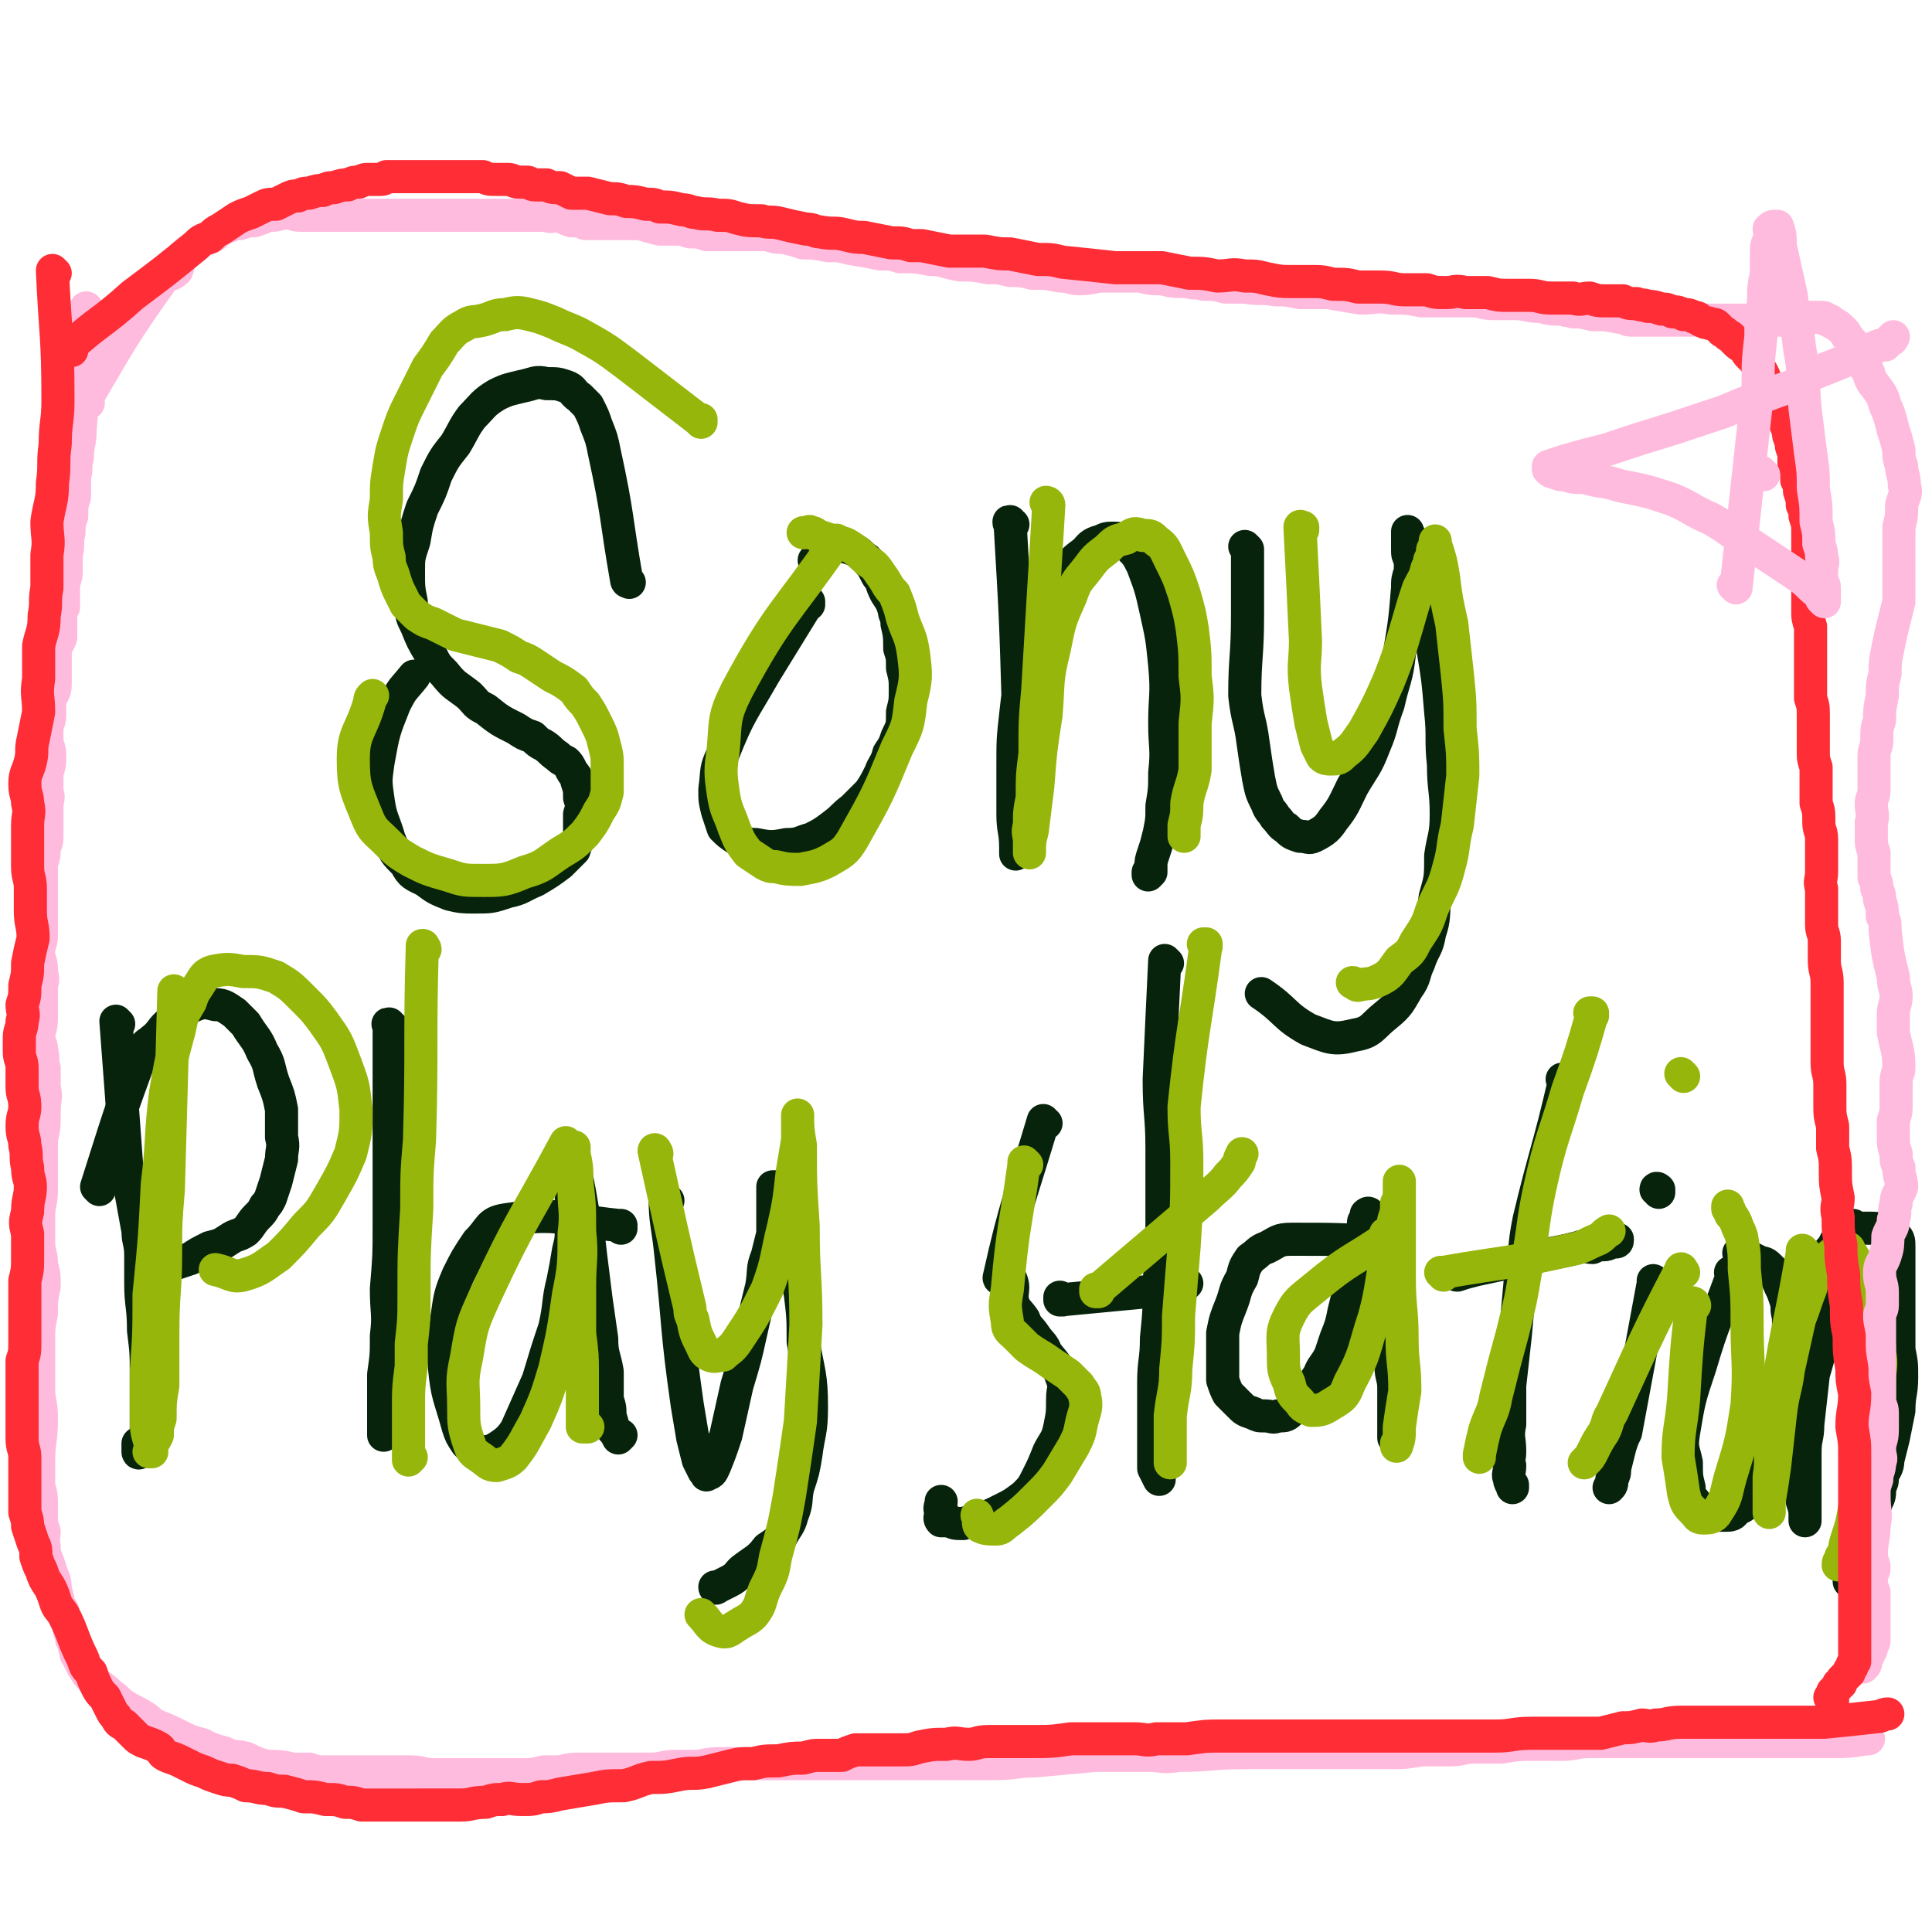
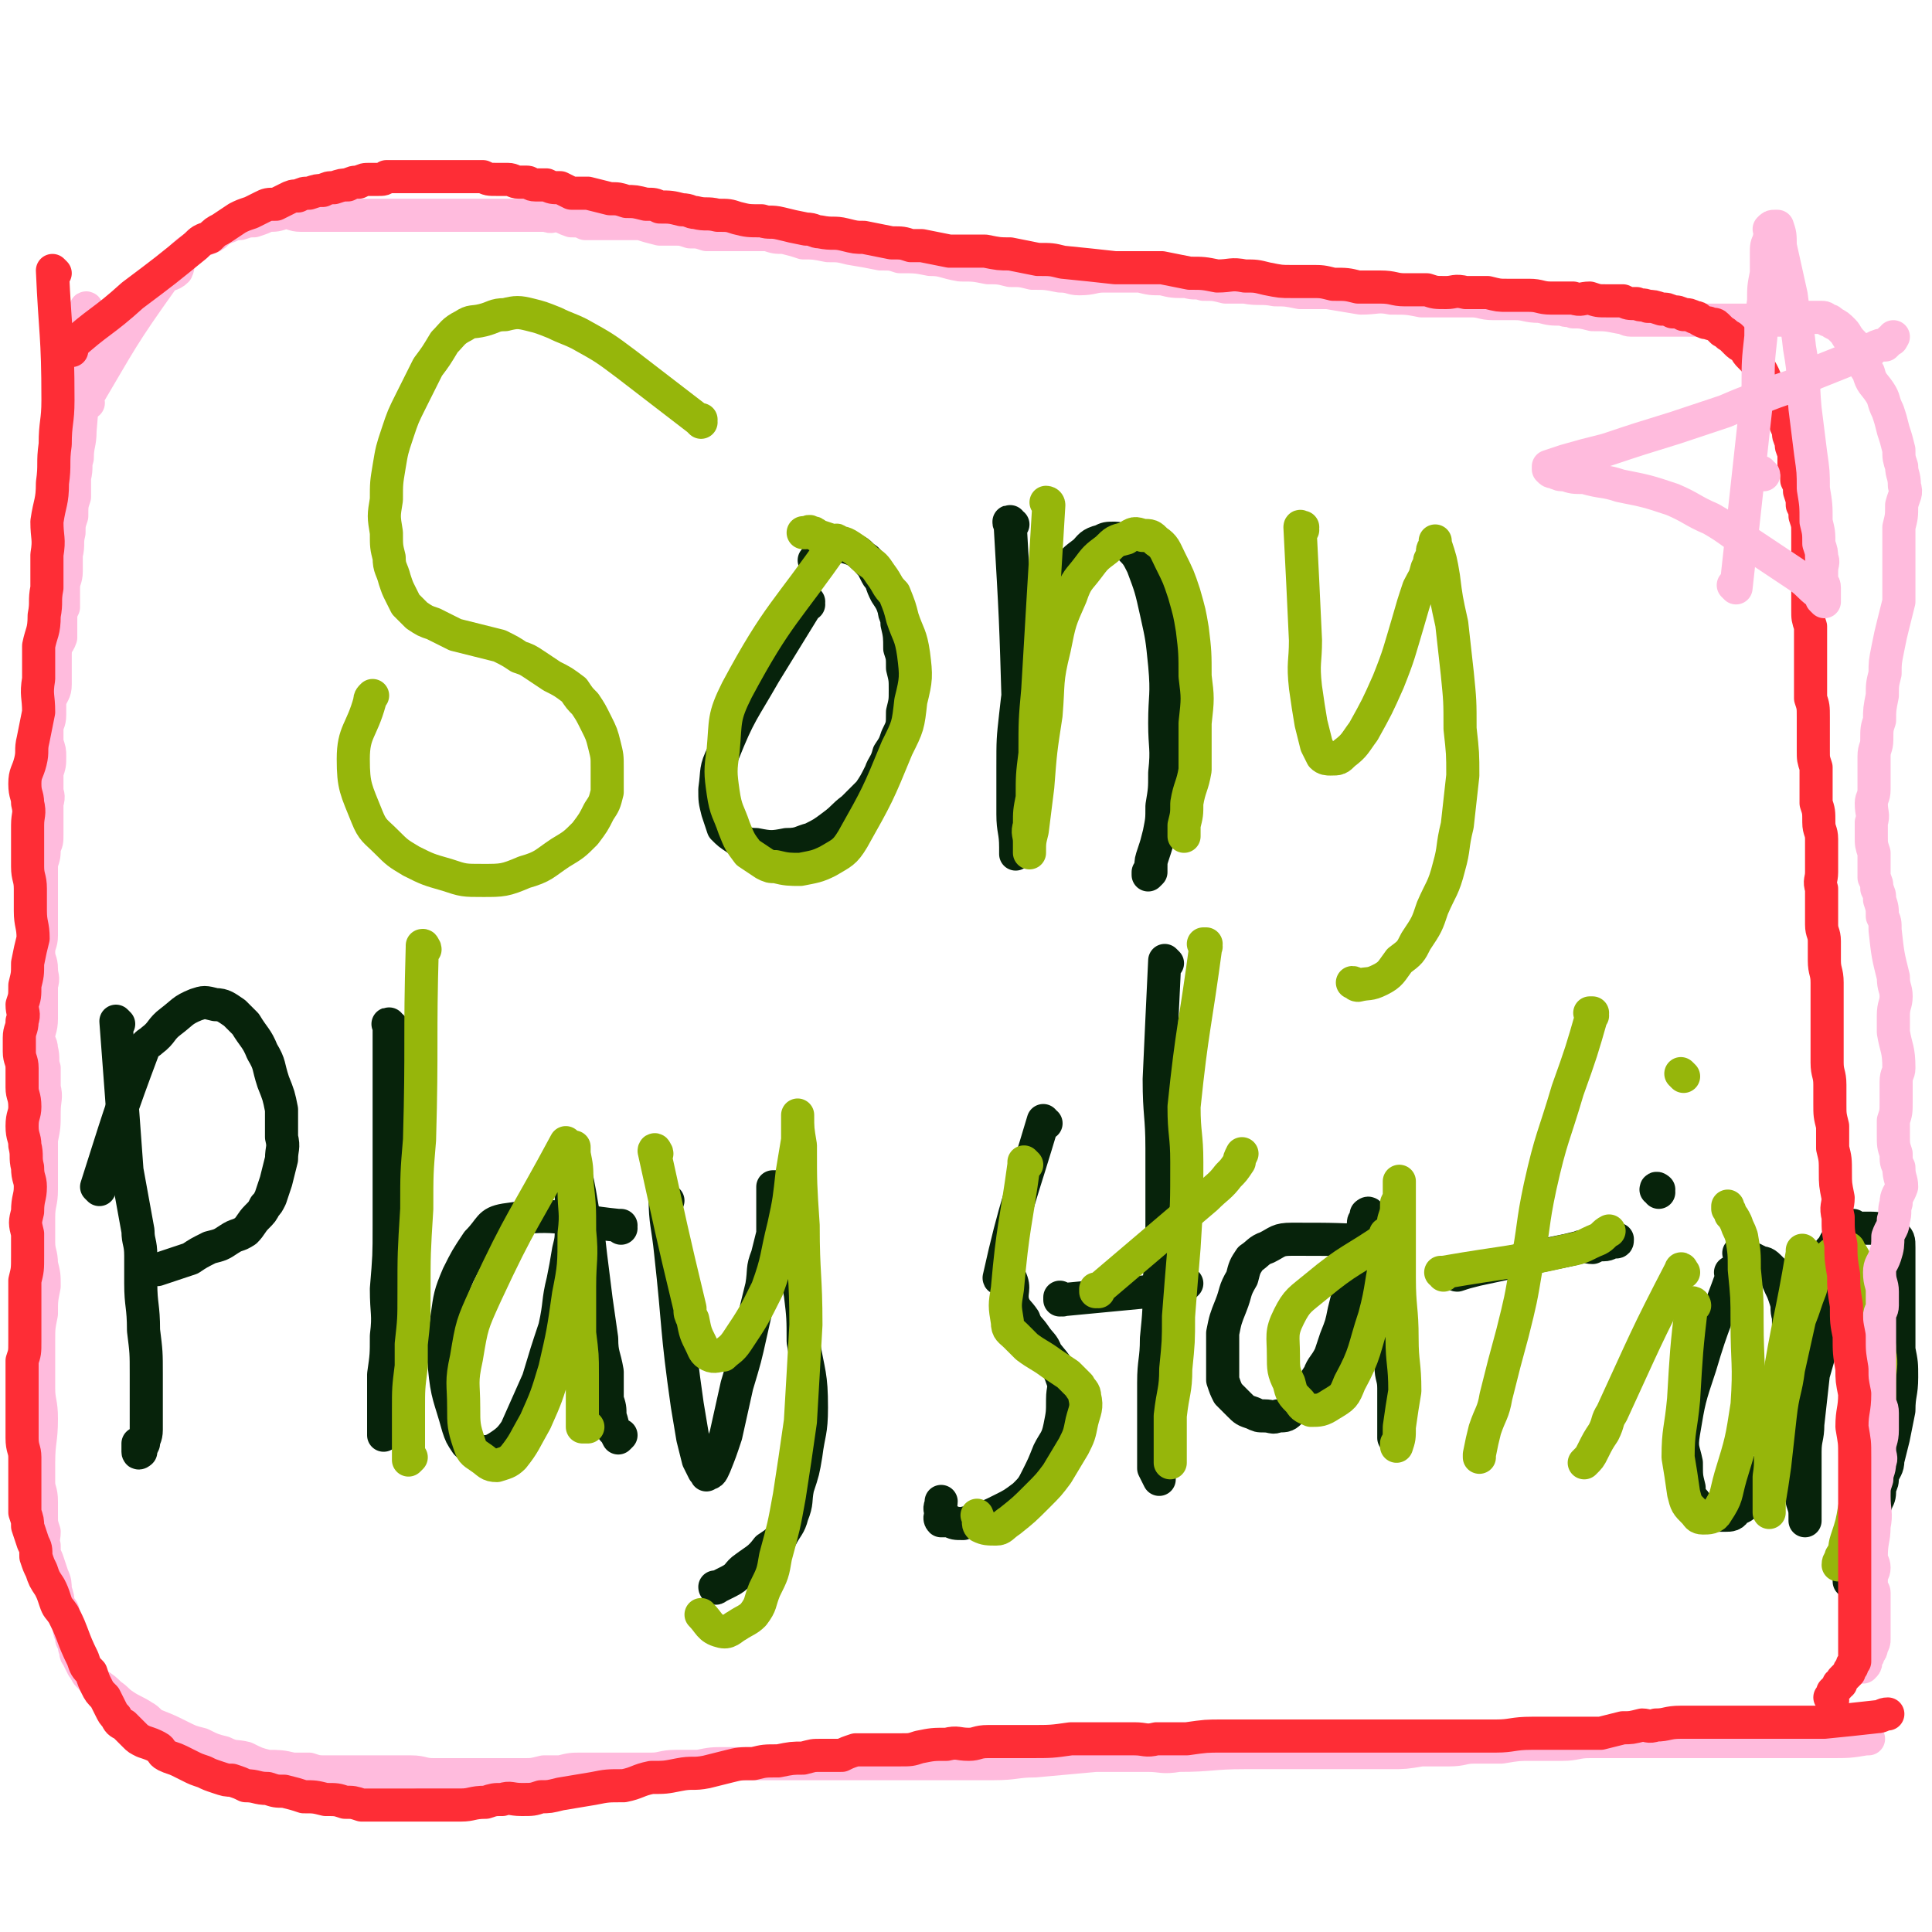
<svg xmlns="http://www.w3.org/2000/svg" viewBox="0 0 700 700" version="1.1">
  <g fill="none" stroke="#07230B" stroke-width="12" stroke-linecap="round" stroke-linejoin="round">
-     <path d="M228,211c0,0 -1,-1 -1,-1 0,0 0,0 0,0 0,0 0,0 0,0 1,1 0,0 0,0 0,0 0,0 0,0 0,0 0,0 0,0 1,1 0,0 0,0 0,0 0,0 0,0 0,0 0,0 0,0 1,1 0,0 0,0 0,0 0,0 0,0 0,0 0,0 0,0 1,1 0,1 0,0 -4,-23 -3,-23 -8,-46 -1,-5 -1,-5 -3,-10 -1,-3 -1,-3 -3,-7 -2,-2 -2,-2 -3,-3 -3,-2 -2,-3 -5,-4 -3,-1 -3,-1 -7,-1 -4,-1 -4,0 -9,1 -4,1 -5,1 -9,3 -5,3 -5,4 -9,8 -3,4 -3,5 -6,10 -4,5 -4,5 -7,11 -2,6 -2,6 -5,12 -2,6 -2,6 -3,12 -2,6 -2,6 -2,11 0,6 0,6 1,11 0,5 0,5 2,9 2,5 2,5 5,10 2,4 2,4 5,7 4,5 4,4 9,8 3,3 2,3 6,5 5,4 5,4 11,7 3,2 3,2 6,3 2,2 2,2 4,3 3,2 2,2 5,4 1,1 1,1 3,2 1,1 1,1 2,3 1,2 2,2 2,4 1,3 1,3 1,6 1,3 1,3 0,6 0,4 0,4 0,8 -1,2 -1,2 -2,5 -2,2 -2,2 -5,5 -4,3 -4,3 -9,6 -5,2 -5,3 -10,4 -6,2 -6,2 -12,2 -4,0 -5,0 -9,-1 -5,-2 -5,-2 -9,-5 -4,-2 -5,-2 -7,-6 -4,-4 -4,-4 -6,-9 -2,-7 -3,-7 -4,-14 -1,-7 -1,-7 0,-14 2,-11 2,-11 6,-21 3,-6 3,-5 7,-10 " />
    <path d="M293,219c0,0 -1,-1 -1,-1 0,0 1,0 1,0 0,0 0,0 0,0 0,1 -1,0 -1,0 0,0 1,0 1,0 0,0 0,0 0,0 0,1 -1,0 -1,0 0,0 1,0 1,0 0,0 0,0 0,0 0,1 -1,0 -1,0 0,0 1,0 1,0 -8,13 -8,13 -16,26 -8,14 -9,14 -15,29 -3,6 -2,6 -3,13 0,4 0,4 1,8 1,3 1,3 2,6 2,2 2,2 5,4 3,1 3,2 7,2 5,1 6,1 11,0 5,0 5,-1 9,-2 4,-2 4,-2 8,-5 4,-3 3,-3 7,-6 3,-3 3,-3 6,-6 2,-3 2,-3 4,-7 1,-3 2,-3 3,-7 2,-3 2,-3 3,-6 2,-4 2,-4 2,-9 1,-4 1,-4 1,-8 0,-4 0,-4 -1,-8 0,-4 0,-4 -1,-7 0,-4 0,-5 -1,-9 0,-3 -1,-3 -1,-5 -1,-3 -1,-3 -3,-6 -1,-2 -1,-2 -2,-5 -1,-1 -1,-1 -2,-3 -1,-2 -1,-2 -2,-3 -1,-2 -1,-1 -3,-3 -1,-1 -1,-1 -3,-2 -3,-1 -3,-1 -5,-1 -3,0 -3,0 -5,1 -2,2 -2,2 -4,4 " />
    <path d="M367,190c-1,0 -1,0 -1,-1 -1,0 0,1 0,1 0,0 0,0 0,0 0,0 0,0 0,-1 -1,0 0,0 0,1 2,34 2,34 3,68 0,6 0,6 0,11 -1,9 -1,9 -1,18 0,7 0,7 0,14 0,2 0,2 0,5 0,1 0,1 0,3 0,0 0,1 0,0 0,0 0,-1 0,-2 0,-6 -1,-6 -1,-12 0,-9 0,-9 0,-17 0,-10 0,-10 1,-19 1,-9 1,-9 3,-18 1,-7 1,-8 4,-14 2,-7 2,-7 6,-13 2,-3 2,-3 5,-7 3,-4 3,-4 7,-7 2,-2 2,-3 6,-4 2,-1 2,-1 5,-1 2,0 3,1 5,3 3,3 3,3 5,7 3,8 3,8 5,17 2,9 2,9 3,19 1,11 0,11 0,21 0,9 1,9 0,18 0,6 0,6 -1,12 0,5 0,5 -1,10 -1,4 -1,4 -2,7 -1,3 -1,3 -1,5 0,1 0,1 0,2 -1,1 -1,1 -1,1 0,0 0,-1 0,-1 1,-1 1,-1 1,-2 " />
-     <path d="M452,199c0,0 -1,-1 -1,-1 0,0 0,0 1,1 0,0 0,0 0,0 0,0 -1,-1 -1,-1 0,0 0,0 1,1 0,0 0,0 0,0 0,12 0,12 0,24 0,15 -1,15 -1,29 1,9 2,9 3,17 1,7 1,7 2,13 1,5 1,5 3,9 1,3 2,3 3,5 2,2 2,3 4,4 2,2 2,2 5,3 3,0 3,1 5,0 4,-2 5,-3 7,-6 4,-5 4,-6 7,-12 4,-7 5,-7 8,-15 3,-7 2,-7 5,-15 2,-9 3,-9 4,-18 2,-12 2,-12 3,-24 0,-3 0,-3 1,-6 0,-2 0,-2 0,-4 -1,-2 -1,-2 -1,-4 0,-1 0,-1 0,-2 0,-1 0,-1 0,-2 0,-1 0,-1 0,-1 0,-1 0,-1 0,-1 0,-1 0,0 0,0 0,0 0,0 0,0 1,2 2,2 2,5 2,7 1,7 2,15 3,10 3,10 5,21 2,12 2,12 3,24 1,9 0,10 1,19 0,9 1,9 1,18 0,8 -1,8 -2,15 0,8 0,8 -2,15 -1,7 0,7 -2,13 -1,6 -2,5 -4,11 -2,4 -1,5 -4,9 -3,5 -3,6 -8,10 -5,4 -5,6 -11,7 -8,2 -9,1 -17,-2 -9,-5 -8,-7 -17,-13 " />
    <path d="M43,371c0,0 0,0 -1,-1 0,0 1,1 1,1 0,0 0,0 0,0 0,0 0,0 -1,-1 0,0 1,1 1,1 0,0 0,0 0,0 0,0 -1,-1 -1,-1 2,26 2,27 4,54 2,11 2,11 4,22 0,4 1,4 1,9 0,5 0,5 0,10 0,8 1,8 1,17 1,8 1,8 1,16 0,6 0,6 0,12 0,4 0,4 0,8 0,3 -1,3 -1,5 -1,2 -1,2 -1,3 0,0 -1,1 -1,0 0,-1 0,-1 0,-3 " />
    <path d="M36,431c0,0 -1,-1 -1,-1 0,0 1,0 1,0 0,0 0,0 0,0 0,1 -1,0 -1,0 0,0 1,0 1,0 0,0 0,0 0,0 0,1 -1,0 -1,0 8,-25 8,-26 17,-50 1,-2 2,-2 3,-3 4,-3 3,-4 7,-7 4,-3 4,-4 9,-6 3,-1 3,-1 7,0 3,0 4,1 7,3 2,2 2,2 4,4 3,5 4,5 6,10 3,5 2,5 4,11 2,5 2,5 3,10 0,5 0,5 0,10 1,4 0,4 0,8 -1,4 -1,4 -2,8 -1,3 -1,3 -2,6 -1,2 -1,2 -2,3 -1,2 -1,2 -3,4 -2,2 -2,3 -4,5 -3,2 -3,1 -6,3 -3,2 -3,2 -7,3 -4,2 -4,2 -7,4 -3,1 -3,1 -6,2 -3,1 -3,1 -6,2 -1,0 -1,0 -3,0 " />
    <path d="M142,372c-1,0 -1,-1 -1,-1 -1,0 0,0 0,1 0,0 0,0 0,0 0,0 0,-1 0,-1 -1,0 0,0 0,1 0,0 0,0 0,0 0,36 0,36 0,72 0,11 0,11 -1,23 0,9 1,9 0,17 0,7 0,7 -1,14 0,5 0,5 0,10 0,3 0,3 0,5 0,3 0,3 0,5 0,1 0,1 0,2 0,0 0,0 0,0 " />
    <path d="M225,445c0,0 -1,-1 -1,-1 0,0 1,0 1,0 0,0 0,0 0,0 0,1 -1,0 -1,0 0,0 1,0 1,0 0,0 0,0 0,0 0,1 0,0 -1,0 -20,-2 -21,-5 -41,-2 -6,1 -5,3 -10,8 -4,6 -4,6 -7,12 -3,7 -3,8 -4,15 -1,9 -2,9 -1,18 1,11 2,11 5,22 1,3 1,3 3,6 2,2 3,2 5,3 3,0 4,0 7,-2 3,-2 4,-3 6,-6 4,-9 4,-9 8,-18 3,-10 3,-10 6,-19 2,-9 1,-9 3,-17 1,-5 1,-5 2,-11 1,-4 1,-4 1,-9 0,-4 0,-4 0,-8 0,-2 0,-2 0,-5 0,-2 0,-2 0,-4 0,-1 0,-1 0,-2 0,0 0,-1 0,-1 0,0 0,0 0,0 1,2 1,2 2,3 1,5 1,5 2,11 2,8 2,8 3,17 1,8 1,8 2,16 1,7 1,7 2,14 0,6 1,6 2,12 0,5 0,5 0,10 1,3 1,3 1,6 1,3 1,3 1,5 1,1 1,1 2,3 0,0 0,0 0,0 0,0 0,0 1,-1 " />
    <path d="M242,435c-1,0 -1,-1 -1,-1 0,0 0,0 0,1 0,0 0,0 0,0 0,0 0,-1 0,-1 0,0 0,0 0,1 0,0 0,0 0,0 0,0 0,-1 0,-1 0,9 1,10 2,20 3,27 2,27 6,55 1,6 1,6 2,12 1,4 1,4 2,8 1,2 1,2 2,4 1,1 1,2 1,1 2,0 2,-1 3,-3 2,-5 2,-5 4,-11 2,-9 2,-9 4,-18 3,-10 3,-10 5,-19 2,-9 2,-9 4,-17 1,-6 0,-6 2,-11 1,-4 1,-4 2,-8 0,-2 0,-2 0,-4 0,-2 0,-2 0,-3 0,-2 0,-2 0,-4 0,-1 0,-1 0,-3 0,-1 0,-1 0,-2 0,0 0,0 0,-1 0,0 0,0 0,0 0,0 1,0 1,0 0,3 1,3 1,5 2,6 2,6 3,13 3,10 3,10 5,21 1,8 1,9 1,17 2,12 3,12 3,24 0,9 -1,9 -2,17 -1,6 -1,6 -3,12 -1,5 0,5 -2,10 -1,4 -2,4 -4,8 -2,2 -2,2 -5,4 -3,4 -4,4 -8,7 -3,2 -2,3 -6,5 -2,1 -2,1 -4,2 -1,1 -1,0 -1,0 " />
    <path d="M379,407c0,0 -1,0 -1,-1 0,0 0,1 0,1 0,0 0,0 0,0 1,0 0,0 0,-1 0,0 0,1 0,1 0,0 0,0 0,0 1,0 0,0 0,-1 0,0 0,1 0,1 0,0 0,0 0,0 1,0 0,0 0,-1 0,0 0,1 0,1 0,0 0,0 0,0 1,0 0,-1 0,-1 -8,27 -10,30 -16,57 0,1 3,-1 4,0 2,4 0,5 1,9 1,3 2,3 4,6 1,3 2,3 4,6 2,3 3,3 4,6 3,4 4,4 6,10 1,3 0,3 0,7 0,5 0,5 -1,10 -1,5 -2,5 -4,9 -2,5 -2,5 -4,9 -2,4 -2,4 -5,7 -4,3 -4,3 -8,5 -4,2 -4,2 -7,3 -4,2 -4,1 -7,2 -3,0 -3,0 -5,-1 -1,0 -2,0 -3,0 -1,-1 0,-2 0,-3 -1,-2 0,-2 0,-4 " />
    <path d="M385,471c0,0 -1,-1 -1,-1 0,0 0,0 0,1 0,0 0,0 0,0 1,0 0,-1 0,-1 0,0 0,0 0,1 0,0 0,0 0,0 1,0 0,-1 0,-1 0,0 0,0 0,1 0,0 0,0 0,0 21,-2 21,-2 42,-4 1,0 1,0 2,0 1,-1 1,-1 2,-2 0,0 0,0 0,0 " />
    <path d="M423,349c0,0 0,0 -1,-1 0,0 1,1 1,1 0,0 0,0 0,0 0,0 -1,-1 -1,-1 -1,20 -1,22 -2,43 0,13 1,13 1,25 0,14 0,14 0,27 0,11 0,11 -1,21 0,11 0,11 -1,21 0,8 -1,8 -1,16 0,7 0,7 0,14 0,5 0,5 0,10 0,3 0,3 0,5 0,1 0,1 0,2 1,2 1,2 2,4 " />
    <path d="M502,451c0,0 -1,-1 -1,-1 0,0 0,1 0,1 0,0 0,0 0,0 1,0 0,-1 0,-1 0,0 0,1 0,1 0,0 0,0 0,0 1,0 0,-1 0,-1 0,0 0,1 0,1 0,0 0,0 0,0 1,0 1,-1 0,-1 -16,-1 -17,-1 -33,-1 -5,0 -5,1 -9,3 -3,1 -3,2 -6,4 -2,3 -2,3 -3,7 -3,5 -2,5 -4,10 -2,5 -2,5 -3,10 0,5 0,5 0,9 0,4 0,4 0,8 1,3 1,3 2,5 2,2 2,2 4,4 2,2 2,2 5,3 2,1 2,1 4,1 3,0 3,1 5,0 3,0 3,0 5,-2 2,-1 2,-1 3,-3 2,-2 2,-2 4,-4 1,-3 1,-3 3,-6 1,-3 2,-3 4,-7 1,-3 1,-3 2,-6 2,-5 2,-5 3,-10 1,-4 1,-4 2,-8 1,-3 1,-3 2,-6 0,-3 0,-3 1,-6 0,-2 0,-2 1,-4 0,-2 0,-2 1,-3 0,-1 0,-1 0,-3 0,-1 0,-1 0,-2 0,-1 1,-1 1,-1 0,-1 0,-1 0,-2 0,0 0,0 0,0 0,0 0,0 0,0 0,0 1,-1 1,0 1,1 1,1 1,2 1,3 1,3 2,7 1,5 1,5 2,10 1,12 2,12 3,25 1,5 0,5 0,11 0,4 1,4 1,8 0,3 0,4 0,7 0,3 0,3 0,5 0,2 0,2 0,4 0,1 0,1 0,2 0,0 0,0 0,0 " />
    <path d="M528,462c0,0 -1,-1 -1,-1 0,0 0,1 1,1 0,0 0,0 0,0 0,0 -1,-1 -1,-1 0,0 0,1 1,1 0,0 0,0 0,0 0,0 -1,-1 -1,-1 0,0 0,1 1,1 0,0 0,0 0,0 0,0 -1,-1 -1,-1 0,0 0,1 1,1 0,0 0,0 0,0 3,-1 3,-1 7,-2 14,-3 14,-3 28,-6 5,-1 5,-1 9,-2 2,-1 3,0 5,0 2,-1 2,-1 4,-1 2,0 2,-1 4,-1 1,0 1,0 1,-1 " />
-     <path d="M567,392c0,0 -1,-1 -1,-1 0,0 1,0 1,0 0,0 0,0 0,0 0,1 -1,0 -1,0 0,0 1,0 1,0 0,0 0,0 0,0 -6,26 -7,26 -13,51 -2,10 -1,10 -3,20 -1,11 -1,11 -2,22 -1,9 -1,9 -2,18 0,7 0,7 0,14 -1,5 0,5 0,10 0,3 -1,3 0,5 0,3 -1,3 0,5 0,1 0,1 1,2 0,1 0,1 0,1 " />
-     <path d="M600,465c0,0 -1,-1 -1,-1 0,0 0,1 0,1 0,0 0,0 0,0 1,0 0,-1 0,-1 0,0 0,1 0,1 0,0 0,0 0,0 -5,27 -5,27 -10,54 -1,2 -1,2 -2,5 -1,4 -1,4 -2,8 0,2 0,2 -1,4 0,2 0,2 -1,3 " />
    <path d="M601,432c0,-1 -1,-1 -1,-1 0,-1 1,0 1,0 0,0 0,0 0,0 0,0 -1,0 -1,0 " />
    <path d="M628,462c0,-1 -1,-1 -1,-1 0,0 0,0 1,0 0,0 0,0 0,0 0,0 -1,0 -1,0 0,0 0,0 1,0 0,0 0,0 0,0 0,0 -1,0 -1,0 0,0 1,0 1,0 -6,17 -7,17 -12,34 -4,12 -4,12 -6,24 -1,6 0,6 1,11 0,5 0,5 1,9 0,2 0,3 2,5 1,2 1,1 3,3 1,1 1,1 3,2 3,0 3,0 5,0 2,0 3,0 4,-2 2,-1 3,-1 4,-3 3,-4 2,-4 4,-8 2,-3 2,-3 4,-6 2,-3 2,-3 3,-6 2,-3 2,-3 3,-7 1,-3 1,-3 2,-7 1,-4 1,-4 1,-7 0,-4 0,-4 0,-8 0,-4 -1,-4 -1,-8 -1,-5 -1,-5 -1,-10 -1,-3 0,-3 -1,-6 -1,-3 -1,-3 -2,-5 -1,-2 -1,-3 -2,-5 -1,-1 -1,-1 -2,-2 -2,-2 -2,-1 -4,-2 -2,-1 -2,-1 -4,-2 -1,0 -1,0 -2,-1 -1,0 -1,0 -1,0 " />
    <path d="M672,445c0,0 -1,-1 -1,-1 0,0 0,0 0,0 0,0 0,0 0,0 1,1 0,0 0,0 0,0 1,0 0,0 -5,20 -5,20 -10,40 -2,7 -2,7 -4,14 -1,9 -1,9 -2,18 0,5 -1,5 -1,10 0,4 0,4 0,7 0,4 0,4 0,8 0,2 0,2 0,5 0,1 0,1 0,3 0,0 0,0 0,1 0,0 0,0 0,1 0,0 0,0 0,0 0,-1 0,-1 0,-1 0,-3 0,-3 -1,-6 0,-5 -1,-5 -1,-11 0,-9 0,-9 0,-19 1,-8 1,-8 2,-17 0,-6 0,-7 1,-13 0,-6 1,-6 2,-11 1,-5 0,-5 1,-9 1,-4 1,-4 3,-7 0,-2 1,-2 2,-4 1,-1 1,-1 2,-3 1,-1 1,-1 2,-2 2,-1 2,-1 5,-2 2,-1 2,-1 4,-1 4,0 4,0 8,1 1,0 2,0 2,1 2,2 2,2 2,5 0,5 0,5 0,11 0,6 0,6 0,11 0,8 0,8 0,15 1,5 1,5 1,10 0,6 -1,6 -1,12 -1,5 -1,5 -2,10 -1,4 -1,4 -2,8 0,3 -1,3 -2,6 0,2 0,2 -1,4 0,3 0,3 -1,5 -1,3 -1,2 -2,5 -1,2 -1,2 -2,4 -1,3 -1,2 -2,4 -1,2 -1,2 -2,4 0,2 0,2 -1,3 0,2 -1,2 -1,4 0,1 0,1 0,2 0,1 0,1 0,2 0,0 0,0 0,1 " />
  </g>
  <g fill="none" stroke="#96B60B" stroke-width="12" stroke-linecap="round" stroke-linejoin="round">
    <path d="M254,153c0,0 -1,-1 -1,-1 0,0 0,0 1,0 0,0 0,0 0,0 0,1 -1,0 -1,0 0,0 0,0 1,0 0,0 0,0 0,0 0,1 -1,0 -1,0 0,0 0,0 1,0 0,0 0,0 0,0 0,1 -1,0 -1,0 0,0 0,0 1,0 0,0 0,0 0,0 0,1 0,0 -1,0 -13,-10 -13,-10 -26,-20 -8,-6 -8,-6 -17,-11 -4,-2 -5,-2 -9,-4 -5,-2 -5,-2 -9,-3 -4,-1 -5,-1 -9,0 -4,0 -4,1 -8,2 -4,1 -4,0 -7,2 -4,2 -4,3 -7,6 -3,5 -3,5 -6,9 -3,6 -3,6 -6,12 -3,6 -3,6 -5,12 -2,6 -2,6 -3,12 -1,6 -1,6 -1,12 -1,6 -1,6 0,12 0,5 0,5 1,9 0,4 1,4 2,8 1,3 1,3 2,5 1,2 1,2 2,4 2,2 2,2 4,4 3,2 3,2 6,3 4,2 4,2 8,4 4,1 4,1 8,2 4,1 4,1 8,2 4,2 4,2 7,4 3,1 3,1 6,3 3,2 3,2 6,4 4,2 4,2 8,5 2,3 2,3 4,5 2,3 2,3 4,7 2,4 2,4 3,8 1,4 1,4 1,8 0,5 0,5 0,9 -1,4 -1,4 -3,7 -2,4 -2,4 -5,8 -4,4 -4,4 -9,7 -6,4 -6,5 -13,7 -7,3 -8,3 -15,3 -7,0 -7,0 -13,-2 -7,-2 -7,-2 -13,-5 -5,-3 -5,-3 -9,-7 -4,-4 -5,-4 -7,-9 -4,-10 -5,-11 -5,-21 0,-10 3,-10 6,-21 0,-1 0,-1 1,-2 " />
    <path d="M304,197c0,0 -1,-1 -1,-1 0,0 0,0 0,0 0,0 0,0 0,0 1,1 0,0 0,0 0,0 0,0 0,0 0,0 0,0 0,0 1,1 0,-1 0,0 -18,26 -21,26 -36,54 -5,10 -4,11 -5,22 -1,7 -1,8 0,15 1,7 2,7 4,13 2,5 2,5 5,9 3,2 3,2 6,4 2,1 2,1 4,1 4,1 5,1 9,1 5,-1 6,-1 10,-3 5,-3 6,-3 9,-8 9,-16 9,-16 16,-33 4,-8 4,-8 5,-17 2,-8 2,-9 1,-17 -1,-7 -2,-7 -4,-13 -1,-4 -1,-4 -3,-9 -3,-3 -2,-3 -5,-7 -2,-3 -2,-3 -5,-5 -3,-3 -3,-3 -6,-5 -3,-2 -3,-1 -6,-2 -3,-1 -3,-1 -6,-2 -1,-1 -1,-1 -2,-1 -1,-1 -1,0 -2,0 0,0 0,0 -1,0 " />
    <path d="M380,183c0,0 -1,-1 -1,-1 0,0 1,0 1,1 0,0 0,0 0,0 0,0 -1,-1 -1,-1 0,0 1,0 1,1 -2,33 -2,33 -4,67 -1,11 -1,11 -1,23 -1,8 -1,8 -1,16 -1,5 -1,5 -1,10 -1,3 0,3 0,6 0,2 0,2 0,3 0,0 0,0 0,1 0,0 0,0 0,0 0,-4 0,-4 1,-8 1,-8 1,-8 2,-16 1,-13 1,-13 3,-26 1,-12 0,-12 3,-24 2,-10 2,-10 6,-19 2,-6 3,-6 6,-10 3,-4 3,-4 7,-7 3,-3 3,-3 7,-4 3,-2 3,-2 6,-1 3,0 3,0 5,2 3,2 3,3 5,7 3,6 3,6 5,12 2,7 2,7 3,13 1,8 1,9 1,17 1,8 1,8 0,17 0,9 0,9 0,17 -1,6 -2,6 -3,12 0,4 0,4 -1,8 0,2 0,2 0,4 0,0 0,0 0,0 " />
    <path d="M472,192c0,0 0,-1 -1,-1 0,0 1,0 1,0 0,0 0,0 0,0 0,1 0,0 -1,0 0,0 1,0 1,0 0,0 0,0 0,0 0,1 -1,-1 -1,0 1,19 1,20 2,41 0,8 -1,8 0,17 1,7 1,7 2,13 1,4 1,4 2,8 1,2 1,2 2,4 1,1 2,1 3,1 3,0 3,0 5,-2 4,-3 4,-4 7,-8 5,-9 5,-9 9,-18 4,-10 4,-11 7,-21 2,-7 2,-7 4,-13 2,-4 2,-3 3,-7 1,-2 1,-2 1,-3 1,-2 1,-2 1,-3 0,-1 0,-1 1,-2 0,-1 0,-1 0,-1 0,-1 0,-1 0,-1 0,0 0,0 0,0 0,0 0,0 0,1 2,6 2,6 3,12 1,8 1,8 3,17 1,9 1,9 2,18 1,10 1,10 1,20 1,9 1,9 1,17 -1,9 -1,9 -2,18 -2,8 -1,8 -3,15 -2,8 -3,8 -6,15 -2,6 -2,6 -6,12 -2,4 -2,4 -6,7 -3,4 -3,5 -7,7 -4,2 -4,1 -8,2 -1,0 -1,-1 -2,-1 " />
-     <path d="M64,360c0,0 0,0 -1,-1 0,0 1,1 1,1 0,0 0,0 0,0 0,0 -1,-1 -1,-1 -1,35 -1,36 -2,72 -1,12 -1,12 -1,23 0,14 -1,14 -1,29 0,9 0,9 0,19 -1,6 -1,6 -1,12 -1,3 -1,3 -1,6 -1,2 -1,2 -2,3 0,2 0,2 -1,3 0,0 1,0 1,0 0,0 0,0 0,0 -1,-6 -2,-6 -2,-11 0,-9 0,-9 0,-18 1,-14 1,-14 1,-28 2,-20 2,-20 3,-40 2,-16 1,-17 3,-33 2,-12 2,-12 5,-23 1,-5 1,-5 4,-10 1,-3 1,-3 3,-6 2,-3 2,-4 5,-5 5,-1 6,-1 11,0 6,0 6,0 12,2 5,3 5,3 10,8 4,4 4,4 7,8 5,7 5,7 8,15 3,8 3,8 4,17 0,8 0,8 -2,16 -3,7 -3,7 -7,14 -4,7 -4,7 -9,12 -5,6 -5,6 -10,11 -6,4 -6,5 -13,7 -4,1 -5,-1 -10,-2 " />
    <path d="M154,344c0,-1 -1,-1 -1,-1 0,-1 0,0 0,0 0,0 0,0 0,0 1,0 0,-1 0,0 -1,34 0,35 -1,70 -1,12 -1,12 -1,25 -1,16 -1,16 -1,31 0,9 0,9 -1,18 0,4 0,4 0,8 -1,8 -1,8 -1,16 0,5 0,5 0,10 0,3 0,3 0,5 0,1 0,2 0,3 0,0 1,-1 1,-1 " />
    <path d="M206,415c-1,0 -1,-1 -1,-1 0,0 0,0 0,0 0,0 0,0 0,0 0,1 0,0 0,0 0,0 0,0 0,0 0,0 0,0 0,0 -15,28 -16,27 -29,55 -5,11 -5,11 -7,23 -2,9 -1,9 -1,18 0,6 0,7 2,13 1,3 1,3 4,5 3,2 3,3 6,3 3,-1 4,-1 6,-3 4,-5 4,-6 8,-13 4,-9 4,-9 7,-19 3,-13 3,-13 5,-27 2,-10 2,-11 2,-22 1,-8 0,-8 0,-16 0,-4 1,-4 0,-8 0,-2 0,-2 0,-4 0,-2 0,-2 0,-3 0,0 0,-1 0,0 0,0 0,1 0,2 1,5 1,5 1,10 1,9 1,9 1,18 1,10 0,10 0,20 0,9 0,9 0,17 1,8 1,8 1,15 0,6 0,6 0,11 0,3 0,3 0,6 0,1 0,1 0,2 1,0 1,0 1,0 1,0 1,0 1,0 " />
    <path d="M238,418c0,-1 -1,-1 -1,-1 0,0 0,0 0,0 0,0 0,0 0,0 1,0 0,0 0,0 0,0 0,0 0,0 0,0 0,0 0,0 1,0 0,-1 0,0 6,27 6,28 13,57 0,2 0,2 1,4 1,5 1,5 3,9 1,2 1,3 3,4 2,1 3,0 5,0 2,-2 3,-2 5,-5 6,-9 6,-9 11,-19 4,-11 3,-11 6,-23 2,-9 2,-10 3,-19 1,-6 1,-6 2,-12 0,-3 0,-3 0,-7 0,-1 0,-1 0,-2 0,0 0,0 0,0 0,0 0,0 0,0 0,5 0,5 1,11 0,14 0,14 1,29 0,18 1,18 1,36 -1,18 -1,18 -2,35 -2,14 -2,14 -4,27 -2,11 -2,11 -5,22 -1,6 -1,6 -4,12 -2,5 -1,5 -4,9 -2,2 -3,2 -6,4 -2,1 -3,3 -6,2 -4,-1 -4,-3 -7,-6 " />
    <path d="M372,422c0,0 -1,-1 -1,-1 0,0 0,0 0,1 0,0 0,0 0,0 1,0 0,-1 0,-1 0,0 0,0 0,1 0,0 0,0 0,0 1,0 0,-1 0,-1 0,0 0,0 0,1 0,0 0,0 0,0 1,0 0,-1 0,-1 0,0 0,0 0,1 0,0 0,0 0,0 -3,22 -4,22 -6,45 -1,6 -1,6 0,12 0,3 1,3 3,5 2,2 2,2 4,4 4,3 5,3 9,6 3,2 3,2 6,4 2,2 2,2 4,4 1,2 2,2 2,4 1,4 0,5 -1,9 -1,5 -1,5 -3,9 -3,5 -3,5 -6,10 -3,4 -3,4 -7,8 -5,5 -5,5 -10,9 -3,2 -3,3 -5,3 -3,0 -4,0 -6,-1 -1,-1 0,-2 -1,-4 " />
    <path d="M398,468c0,0 -1,-1 -1,-1 0,0 0,0 0,1 0,0 0,0 0,0 1,0 0,-1 0,-1 0,0 0,0 0,1 0,0 0,0 0,0 1,0 0,-1 0,-1 0,0 0,1 0,1 20,-17 20,-17 40,-34 4,-4 5,-4 8,-8 2,-2 2,-2 4,-5 0,-1 0,-1 1,-3 " />
    <path d="M437,343c0,0 -1,-1 -1,-1 0,0 0,0 1,0 0,0 0,0 0,0 0,1 -1,0 -1,0 0,0 1,0 1,0 -4,30 -5,30 -8,59 0,10 1,10 1,20 0,15 0,15 -1,31 -1,12 -1,12 -2,25 0,9 0,9 -1,19 0,8 -1,8 -2,17 0,4 0,4 0,8 0,4 0,4 0,7 0,1 0,1 0,2 " />
    <path d="M503,448c0,0 -1,0 -1,-1 0,0 0,1 1,1 0,0 0,0 0,0 0,0 -1,0 -1,-1 0,0 0,1 1,1 0,0 0,0 0,0 0,0 -1,0 -1,-1 0,0 1,1 1,1 -13,9 -14,8 -26,18 -6,5 -7,5 -10,11 -3,6 -2,7 -2,14 0,5 0,6 2,10 1,4 1,4 4,7 1,2 2,2 4,3 3,0 4,0 7,-2 5,-3 5,-3 7,-8 6,-11 5,-12 9,-24 3,-11 2,-12 5,-24 1,-5 1,-5 2,-11 1,-3 1,-3 1,-6 1,-2 1,-2 1,-4 0,-2 0,-2 0,-4 0,0 0,1 0,1 0,1 0,1 0,1 0,5 0,5 0,10 0,12 0,12 0,23 0,11 1,11 1,22 0,9 1,9 1,19 -1,6 -1,6 -2,13 0,4 0,4 -1,7 0,0 0,0 0,-1 " />
    <path d="M523,462c0,-1 0,-1 -1,-1 0,0 1,0 1,0 0,0 0,0 0,0 0,0 0,0 -1,0 0,0 1,0 1,0 0,0 0,0 0,0 23,-4 23,-3 45,-8 6,-1 6,-2 11,-4 2,-1 2,-2 4,-3 " />
    <path d="M577,368c0,0 -1,-1 -1,-1 0,0 0,0 1,0 0,0 0,0 0,0 -4,14 -4,14 -9,28 -5,17 -6,17 -10,35 -3,14 -2,14 -5,29 -2,12 -2,12 -5,24 -3,11 -3,11 -6,23 -1,6 -2,6 -4,12 -1,4 -1,4 -2,9 0,0 0,0 0,1 " />
    <path d="M610,461c0,0 -1,-1 -1,-1 0,0 0,0 0,0 0,0 0,0 0,0 1,1 0,0 0,0 0,0 0,0 0,0 0,0 0,0 0,0 1,1 0,-1 0,0 -13,25 -13,26 -25,52 -2,3 -1,3 -3,7 -2,3 -2,3 -4,7 -1,2 -1,2 -3,4 " />
    <path d="M610,390c0,0 0,0 -1,-1 0,0 1,1 1,1 0,0 0,0 0,0 0,0 0,0 -1,-1 0,0 1,1 1,1 " />
    <path d="M614,473c0,0 0,-1 -1,-1 0,0 1,1 1,1 0,0 0,0 0,0 0,0 0,-1 -1,-1 0,0 1,1 1,1 0,0 0,0 0,0 0,0 -1,-1 -1,-1 -2,17 -2,18 -3,35 -1,11 -2,11 -2,21 1,6 1,6 2,13 1,4 1,4 4,7 1,1 1,2 3,2 2,0 4,0 5,-2 4,-6 3,-6 5,-13 4,-13 4,-13 6,-26 1,-15 0,-15 0,-30 0,-9 0,-9 -1,-19 0,-6 0,-6 -1,-12 -1,-3 -1,-2 -2,-5 -1,-2 -1,-2 -2,-3 0,-1 0,-1 -1,-2 0,0 0,0 0,-1 0,0 0,0 0,0 " />
    <path d="M654,454c-1,0 -1,-1 -1,-1 0,0 0,1 0,1 0,0 0,0 0,0 0,0 0,-1 0,-1 0,0 0,0 0,1 -4,24 -5,24 -9,49 -2,10 -1,10 -2,21 -1,5 0,5 -1,11 0,3 0,3 0,7 0,2 0,2 0,4 0,1 0,1 0,2 0,0 0,0 0,0 0,-2 0,-2 0,-4 1,-6 1,-6 2,-13 1,-9 1,-9 2,-18 1,-9 2,-9 3,-17 2,-9 2,-9 4,-18 2,-5 2,-6 4,-11 1,-4 1,-4 3,-8 2,-2 2,-2 4,-4 1,-1 1,-1 3,-2 1,-1 1,-1 2,-1 1,0 2,0 2,1 2,3 2,3 3,6 1,4 1,4 3,9 2,5 2,5 3,11 1,5 2,5 2,11 1,5 0,5 0,11 0,6 0,6 0,11 -1,6 -1,6 -3,12 -1,5 0,5 -2,10 -1,6 -2,6 -4,12 -1,6 -1,6 -3,12 -1,3 0,3 -2,6 0,2 -1,1 -1,3 " />
  </g>
  <g fill="none" stroke="#FFBBDD" stroke-width="12" stroke-linecap="round" stroke-linejoin="round">
    <path d="M32,113c0,-1 -1,-1 -1,-1 0,0 0,0 0,0 0,0 0,0 0,0 1,0 0,0 0,0 0,0 0,0 0,0 0,0 0,0 0,0 1,0 0,0 0,0 0,0 0,0 0,0 0,0 0,0 0,0 1,0 0,0 0,0 0,0 0,0 0,0 0,0 0,0 0,0 1,0 0,-1 0,0 -1,21 0,22 -2,44 0,5 -1,5 -1,10 -1,3 0,3 -1,7 0,3 0,3 0,7 -1,3 -1,3 -1,7 -1,3 -1,3 -1,6 -1,4 0,4 -1,8 0,3 0,3 0,6 0,3 -1,3 -1,6 0,4 0,4 0,7 -1,2 -1,2 -1,5 0,3 0,3 0,6 -1,3 -2,2 -2,6 0,3 0,3 0,6 0,2 0,2 0,5 0,3 -1,3 -2,6 0,3 0,3 0,5 0,3 -1,3 -1,5 0,3 0,3 0,5 1,3 1,3 1,5 0,3 0,3 -1,6 0,3 0,3 0,6 0,2 1,2 0,5 0,3 0,3 0,6 0,3 0,3 0,5 0,3 0,3 -1,5 0,3 0,3 -1,6 0,2 0,3 0,5 0,3 0,3 0,5 0,3 0,3 0,5 0,3 0,3 0,6 0,3 0,3 0,5 0,3 -1,3 -1,6 0,3 1,3 1,6 0,3 1,3 0,6 0,3 0,3 0,6 0,3 0,3 0,6 0,4 -1,4 -1,7 0,2 1,2 1,4 1,4 0,4 1,7 0,3 0,3 0,7 1,4 0,4 0,9 0,5 0,5 -1,10 0,4 0,4 0,9 0,5 0,5 0,9 0,5 -1,5 -1,10 0,5 0,5 0,9 0,4 1,4 1,8 1,4 1,4 1,8 -1,5 -1,5 -1,10 -1,5 -1,5 -1,10 0,5 0,5 0,9 0,4 0,4 0,8 0,5 1,5 1,11 0,8 -1,8 -1,16 0,4 0,4 0,7 0,3 1,3 1,7 0,2 0,2 0,5 0,3 0,3 1,6 0,3 -1,3 0,5 0,3 0,3 1,5 1,3 1,3 2,6 1,2 1,3 1,5 1,3 1,3 1,5 1,2 2,2 2,4 1,2 1,2 2,4 0,3 1,3 1,5 1,2 1,2 1,3 1,2 0,2 1,3 1,2 1,2 2,4 1,1 1,2 2,3 2,2 2,2 3,3 3,2 3,2 5,4 3,2 2,2 5,4 3,2 4,2 7,4 2,1 2,2 4,3 5,2 5,2 9,4 4,2 4,2 8,3 4,2 4,2 8,3 4,2 4,1 8,2 4,2 4,2 8,3 4,0 5,0 9,1 3,0 3,0 6,0 3,1 3,1 7,1 3,0 3,0 6,0 3,0 3,0 6,0 2,0 2,0 5,0 3,0 3,0 6,0 4,0 4,0 7,0 4,0 4,1 8,1 4,0 4,0 7,0 4,0 4,0 9,0 4,0 4,0 8,0 3,0 3,0 5,0 2,0 2,0 4,0 3,0 3,0 7,-1 3,0 3,0 6,0 4,-1 4,-1 8,-1 3,0 3,0 6,0 5,0 5,0 9,0 5,0 5,0 10,0 4,0 4,-1 9,-1 4,0 4,0 8,0 5,-1 5,-1 10,-1 4,0 4,0 9,0 4,0 4,0 8,0 5,0 5,0 9,0 4,0 4,0 8,0 5,0 5,0 9,0 4,0 4,0 8,0 6,0 6,0 11,0 6,0 6,0 11,0 5,0 5,0 9,0 3,0 3,0 7,0 4,0 4,0 8,0 8,0 8,-1 15,-1 11,-1 11,-1 22,-2 5,0 5,0 10,0 4,0 4,0 9,0 5,0 5,1 11,0 12,0 12,-1 24,-1 5,0 5,0 10,0 5,0 5,0 11,0 6,0 6,0 11,0 6,0 6,0 11,0 5,0 5,0 10,0 5,0 5,0 11,-1 5,0 5,0 10,0 5,0 5,-1 9,-1 5,0 5,0 10,0 6,-1 6,-1 11,-1 6,0 6,0 11,0 5,0 5,-1 10,-1 3,0 3,0 7,0 3,0 3,0 7,0 3,0 3,0 7,0 3,0 3,0 6,0 4,0 4,0 8,0 4,0 4,0 7,0 4,0 4,0 8,0 3,0 3,0 6,0 4,0 4,0 7,0 3,0 3,0 6,0 3,0 3,0 5,0 7,0 7,0 13,0 7,0 7,0 13,-1 0,0 0,0 1,0 " />
    <path d="M32,146c0,-1 -1,-1 -1,-1 0,0 0,0 0,0 0,0 0,0 0,0 1,0 0,0 0,0 0,0 0,0 0,0 0,0 0,0 0,0 1,0 0,0 0,0 0,0 0,0 0,0 0,0 0,0 0,0 1,0 0,0 0,0 0,0 0,0 0,0 0,0 0,0 0,0 1,0 0,0 0,0 0,0 0,0 0,0 0,0 0,0 0,0 1,0 0,0 0,0 0,0 0,0 0,0 0,0 0,0 0,0 1,0 -1,0 0,0 13,-22 13,-23 28,-44 2,-2 3,-1 5,-3 1,-2 0,-3 2,-5 3,-3 3,-2 6,-5 3,-2 3,-1 6,-3 2,-2 2,-2 5,-3 2,-1 2,-1 4,-1 3,-1 3,-1 5,-1 3,-1 3,-1 5,-2 3,0 3,0 6,-1 3,0 3,1 6,1 4,0 4,0 7,0 2,0 2,0 4,0 4,0 4,0 8,0 2,0 2,0 5,0 2,0 2,0 5,0 3,0 3,0 6,0 6,0 6,0 13,0 3,0 3,0 7,0 3,0 3,0 6,0 3,0 3,0 7,0 3,0 3,0 6,0 2,0 2,0 4,0 1,0 1,0 3,0 2,0 2,0 4,0 2,0 2,0 4,0 2,1 2,0 4,0 3,1 2,1 5,2 3,0 3,0 5,1 2,0 3,0 5,0 4,0 4,0 9,0 3,0 3,0 6,0 3,1 3,1 7,2 2,0 2,0 5,0 3,0 3,0 6,1 3,0 3,0 6,1 3,0 3,0 7,0 3,0 3,0 7,0 4,0 4,0 8,0 3,1 3,1 6,1 4,1 4,1 7,2 4,0 4,0 9,1 4,0 4,0 8,1 6,1 6,1 11,2 4,0 4,0 7,1 6,0 6,0 11,1 5,0 5,1 11,2 5,0 5,0 10,1 4,0 4,0 8,1 4,0 4,0 8,1 5,0 5,0 10,1 4,0 4,1 7,1 5,0 5,-1 9,-1 4,0 4,0 8,0 3,0 3,0 5,0 4,1 4,1 8,1 4,1 4,1 9,1 3,1 3,0 6,1 4,0 4,0 8,1 3,0 3,0 7,0 5,1 6,0 11,1 4,0 4,0 9,1 5,0 5,0 10,0 6,1 6,1 12,2 6,0 6,-1 11,0 6,0 6,0 11,1 5,0 5,0 9,0 5,0 5,0 9,0 4,0 4,1 8,1 4,0 4,0 8,0 4,0 4,1 9,1 4,1 4,1 8,1 2,1 2,0 4,1 3,0 3,0 7,1 5,0 5,0 10,1 2,0 2,1 4,1 4,0 4,0 7,0 2,0 2,0 4,0 3,0 3,0 5,0 1,0 1,0 2,0 1,0 1,0 2,0 3,0 3,0 5,0 3,0 3,0 5,0 2,0 2,0 4,0 2,0 2,0 4,0 2,0 2,0 3,0 2,0 2,0 4,0 1,0 1,0 3,0 1,0 1,0 3,0 1,0 1,0 3,0 1,0 1,0 3,0 1,0 1,0 2,0 1,0 1,-1 2,-1 1,0 1,0 2,0 1,0 1,0 2,0 0,0 0,0 1,0 0,0 0,0 1,0 1,0 1,0 2,0 1,0 1,0 2,1 1,0 1,0 2,1 2,1 2,1 4,3 1,1 1,2 3,4 2,2 2,2 3,5 1,3 1,3 3,6 1,4 2,4 4,7 2,3 1,3 3,7 1,3 1,3 2,7 1,3 1,3 2,7 0,3 0,3 1,6 0,3 1,3 1,7 1,3 0,3 -1,7 0,4 0,4 -1,8 0,4 0,4 0,9 0,4 0,4 0,8 0,5 0,5 0,10 -1,4 -1,4 -2,8 -1,4 -1,4 -2,9 -1,5 -1,5 -1,9 -1,4 -1,4 -1,8 -1,5 -1,5 -1,9 -1,3 -1,3 -1,7 0,3 -1,3 -1,6 0,4 0,4 0,7 0,3 0,3 0,5 0,3 -1,3 -1,5 0,4 1,4 0,7 0,2 0,2 0,5 0,3 0,3 1,6 0,2 0,2 0,5 0,2 0,2 0,4 1,2 1,2 1,4 1,2 1,2 1,4 1,3 1,3 1,6 1,2 1,2 1,5 1,9 1,9 3,17 0,4 1,4 1,7 0,3 -1,3 -1,7 0,3 0,3 0,6 1,6 2,6 2,13 0,2 -1,2 -1,5 0,4 0,4 0,7 0,4 0,4 -1,7 0,3 0,3 0,5 0,4 0,4 1,7 0,3 0,3 1,5 0,4 1,4 1,7 -1,3 -2,3 -2,6 -1,3 0,3 -1,6 0,3 -1,3 -2,6 0,3 0,4 -1,7 -1,3 -2,3 -2,6 0,4 1,4 1,7 0,3 0,3 0,5 0,2 -1,2 -1,4 0,3 0,3 0,7 0,3 0,3 0,6 0,3 0,3 0,6 0,3 0,3 0,6 0,2 0,2 0,5 0,3 1,2 1,5 0,3 0,3 0,6 0,4 -1,4 -1,7 0,3 1,3 0,5 0,3 -1,3 -1,6 -1,3 -1,3 -1,6 0,6 1,6 0,11 0,5 -1,5 -1,11 0,2 1,2 1,4 0,2 -1,2 -1,3 0,2 0,2 0,4 0,1 1,1 1,2 0,1 0,1 0,2 0,2 0,2 0,4 0,1 0,1 0,3 0,1 0,1 0,3 0,1 0,1 0,2 0,2 0,2 0,3 0,1 0,1 -1,3 0,1 0,1 -1,2 0,1 0,1 -1,2 0,1 0,1 0,1 0,1 0,1 -1,2 0,0 0,0 0,0 " />
  </g>
  <g fill="none" stroke="#FE2D36" stroke-width="12" stroke-linecap="round" stroke-linejoin="round">
    <path d="M20,99c0,0 -1,-1 -1,-1 0,0 0,0 0,0 0,0 0,0 0,0 1,1 0,0 0,0 0,0 0,0 0,0 0,0 0,0 0,0 1,1 0,0 0,0 0,0 0,0 0,0 0,0 0,0 0,0 1,1 0,0 0,0 0,0 0,0 0,0 1,23 2,23 2,47 0,8 -1,8 -1,16 -1,7 0,7 -1,14 0,7 -1,7 -2,14 0,6 1,6 0,12 0,6 0,6 0,12 -1,5 0,5 -1,10 0,6 -1,6 -2,11 0,6 0,6 0,12 -1,6 0,6 0,12 -1,5 -1,5 -2,10 -1,4 0,4 -1,8 -1,4 -2,4 -2,8 0,4 1,4 1,7 1,4 0,4 0,8 0,4 0,4 0,8 0,3 0,3 0,7 0,4 1,4 1,8 0,4 0,4 0,8 0,5 1,5 1,10 -1,4 -1,4 -2,9 0,4 0,4 -1,8 0,4 0,4 -1,7 0,3 1,3 0,6 0,3 -1,3 -1,6 0,3 0,3 0,5 0,3 1,3 1,6 0,4 0,4 0,7 0,3 1,3 1,7 0,3 -1,3 -1,7 0,4 1,4 1,7 1,4 0,4 1,8 0,4 1,4 1,7 0,4 -1,4 -1,9 -1,4 -1,4 0,8 0,4 0,4 0,8 0,5 0,5 -1,9 0,4 0,4 0,7 0,4 0,4 0,7 0,4 0,4 0,8 0,4 0,4 -1,7 0,3 0,3 0,6 0,4 0,4 0,7 0,4 0,4 0,7 0,4 0,4 0,8 0,4 1,4 1,7 0,4 0,4 0,7 0,3 0,3 0,5 0,1 0,1 0,2 0,3 0,3 0,6 1,3 1,3 1,5 1,3 1,3 2,6 1,2 1,2 1,5 1,3 1,3 2,5 1,3 1,3 3,6 1,2 1,2 2,5 1,3 1,2 3,5 4,8 3,8 7,16 1,3 1,3 3,5 1,3 1,3 2,5 1,2 1,2 3,4 1,2 1,2 2,4 1,2 1,2 2,3 1,2 1,2 3,3 2,2 2,2 4,4 1,1 1,1 3,2 3,1 3,1 5,2 2,1 1,2 3,3 2,1 3,1 5,2 2,1 2,1 4,2 2,1 2,1 5,2 2,1 2,1 5,2 3,1 3,1 5,1 3,1 3,1 5,2 4,0 4,1 8,1 3,1 3,1 6,1 4,1 4,1 7,2 4,0 4,0 8,1 4,0 4,0 7,1 3,0 3,0 6,1 3,0 3,0 7,0 3,0 3,0 6,0 8,0 8,0 15,0 4,0 4,0 8,0 4,0 4,-1 9,-1 3,-1 3,-1 6,-1 3,-1 3,0 7,0 4,0 4,0 7,-1 3,0 3,0 7,-1 6,-1 6,-1 12,-2 5,-1 5,-1 11,-1 5,-1 5,-2 10,-3 5,0 5,0 10,-1 5,-1 5,0 10,-1 4,-1 4,-1 8,-2 4,-1 4,-1 9,-1 4,-1 4,-1 9,-1 5,-1 5,-1 9,-1 4,-1 3,-1 7,-1 3,0 3,0 7,0 2,-1 2,-1 5,-2 4,0 4,0 8,0 4,0 4,0 8,0 4,0 4,0 7,-1 5,-1 5,-1 10,-1 4,-1 4,0 8,0 3,0 3,-1 7,-1 4,0 4,0 8,0 4,0 4,0 7,0 8,0 8,0 15,-1 6,0 6,0 12,0 6,0 6,0 11,0 4,0 4,1 8,0 6,0 6,0 11,0 7,-1 7,-1 13,-1 7,0 7,0 13,0 5,0 5,0 10,0 5,0 5,0 11,0 6,0 6,0 12,0 6,0 6,0 12,0 5,0 5,0 10,0 5,0 5,0 10,0 6,0 6,0 11,0 5,0 5,0 10,0 6,0 6,-1 13,-1 7,0 7,0 15,0 5,0 5,0 10,0 4,-1 4,-1 8,-2 3,0 3,0 7,-1 2,0 2,1 5,0 4,0 4,-1 9,-1 3,0 3,0 7,0 4,0 4,0 8,0 2,0 2,0 4,0 2,0 2,0 4,0 2,0 2,0 4,0 1,0 1,0 3,0 2,0 2,0 4,0 2,0 2,0 3,0 3,0 3,0 7,0 4,0 4,0 8,0 10,-1 10,-1 19,-2 2,0 2,-1 4,-1 " />
    <path d="M26,127c0,-1 -1,-1 -1,-1 0,-1 0,0 0,0 0,0 0,0 0,0 1,0 0,0 0,0 0,-1 0,0 0,0 0,0 0,0 0,0 1,0 0,0 0,0 0,-1 0,0 0,0 0,0 0,0 0,0 1,0 0,0 0,0 0,-1 0,0 0,0 0,0 0,0 0,0 1,0 -1,0 0,0 11,-10 12,-9 23,-19 12,-9 12,-9 23,-18 2,-2 2,-2 5,-3 2,-2 2,-2 4,-3 3,-2 3,-2 6,-4 2,-1 2,-1 5,-2 2,-1 2,-1 4,-2 2,-1 2,-1 5,-1 2,-1 2,-1 4,-2 2,-1 2,-1 4,-1 2,-1 2,-1 4,-1 3,-1 3,-1 5,-1 2,-1 2,-1 4,-1 3,-1 3,-1 5,-1 2,-1 2,-1 4,-1 2,-1 2,-1 4,-1 1,0 1,0 3,0 2,0 2,0 3,-1 2,0 2,0 4,0 1,0 1,0 2,0 3,0 3,0 5,0 2,0 2,0 3,0 2,0 2,0 4,0 3,0 3,0 7,0 2,0 2,0 4,0 3,0 3,0 6,0 2,1 2,1 5,1 2,0 2,0 4,0 2,0 2,1 4,1 2,0 2,0 3,0 1,0 1,1 3,1 2,0 2,0 4,0 2,1 2,1 5,1 2,1 2,1 4,2 3,0 3,0 6,0 4,1 4,1 8,2 3,0 3,0 6,1 3,0 3,0 7,1 3,0 3,0 5,1 4,0 4,0 8,1 3,0 3,1 5,1 4,1 4,0 8,1 4,0 4,0 7,1 4,1 4,1 9,1 3,1 3,0 7,1 4,1 4,1 9,2 3,0 3,1 5,1 5,1 5,0 9,1 4,1 4,1 7,1 5,1 5,1 10,2 4,0 4,0 7,1 2,0 2,0 4,0 5,1 5,1 10,2 3,0 3,0 7,0 3,0 3,0 6,0 5,1 5,1 9,1 5,1 5,1 10,2 5,0 5,0 9,1 10,1 10,1 19,2 8,0 8,0 17,0 5,1 5,1 10,2 5,0 5,0 10,1 5,0 5,-1 10,0 4,0 4,0 8,1 5,1 5,1 9,1 4,0 4,0 7,0 4,0 4,0 8,1 5,0 5,0 9,1 4,0 4,0 8,0 5,0 5,1 9,1 4,0 4,0 8,0 3,1 3,1 7,1 3,0 3,-1 7,0 4,0 4,0 8,0 4,1 4,1 7,1 4,0 4,0 8,0 4,0 4,1 8,1 4,0 4,0 8,0 3,1 3,0 6,0 3,1 3,1 6,1 3,0 3,0 6,0 2,1 2,1 5,1 2,1 2,0 4,1 2,0 2,0 5,1 2,0 2,0 4,1 2,0 2,0 4,1 2,0 2,0 4,1 1,0 1,0 2,1 2,1 2,1 3,1 2,1 2,0 3,1 1,1 1,1 2,2 2,1 1,1 3,2 1,1 1,1 2,2 1,1 1,1 3,2 1,2 1,2 2,3 2,2 2,2 3,4 1,1 1,1 2,3 1,2 0,2 1,3 1,2 2,2 2,4 1,2 1,2 2,4 1,2 1,2 2,4 1,3 1,3 2,5 0,2 0,2 1,4 0,2 0,2 1,4 0,2 0,2 0,4 1,3 1,3 1,6 1,2 1,2 1,4 1,3 1,3 1,5 1,2 1,2 1,4 1,3 1,3 1,6 0,3 0,3 0,6 0,2 0,2 0,5 0,3 0,3 0,5 0,3 0,3 0,5 0,4 0,4 0,7 0,3 0,3 1,6 0,3 0,3 0,7 0,3 0,3 0,6 0,6 0,6 0,13 1,3 1,3 1,7 0,3 0,3 0,6 0,3 0,3 0,6 0,3 0,3 1,6 0,4 0,4 0,7 0,3 0,3 0,6 1,3 1,3 1,7 0,3 1,3 1,6 0,3 0,3 0,6 0,3 0,3 0,6 0,3 -1,3 0,6 0,4 0,4 0,7 0,3 0,3 0,6 0,3 1,3 1,6 0,4 0,4 0,7 0,4 1,4 1,8 0,4 0,4 0,8 0,3 0,3 0,7 0,3 0,3 0,7 0,3 0,3 0,7 0,4 1,4 1,8 0,3 0,3 0,7 0,4 0,4 1,8 0,4 0,4 0,8 1,4 1,4 1,9 0,4 0,4 1,9 0,3 -1,3 0,7 0,5 0,5 1,10 0,5 0,5 1,11 0,5 0,5 1,11 0,6 0,6 1,11 0,6 0,6 1,12 0,4 0,4 1,9 0,6 -1,6 -1,12 1,6 1,5 1,11 0,5 0,5 0,10 0,4 0,4 0,9 0,4 0,4 0,8 0,2 0,2 0,5 0,6 0,6 0,12 0,2 0,2 0,5 0,2 0,2 0,4 0,2 0,2 0,4 0,2 0,2 0,3 0,2 0,2 0,4 0,1 0,1 0,3 0,1 0,1 0,3 0,1 0,1 0,2 0,1 0,1 0,2 -1,1 -1,1 -1,2 -1,1 -1,1 -1,2 -1,1 -1,1 -1,1 -1,1 -1,1 -1,1 -1,1 -1,1 -1,2 -1,0 -1,0 -1,1 -1,1 -1,1 -1,1 -1,1 -1,1 -1,1 0,1 0,1 0,1 -1,1 0,1 0,2 0,0 0,0 0,0 0,0 -1,-1 -1,-1 " />
  </g>
  <g fill="none" stroke="#FFBBDD" stroke-width="12" stroke-linecap="round" stroke-linejoin="round">
    <path d="M629,213c0,0 0,-1 -1,-1 0,0 1,0 1,1 0,0 0,0 0,0 0,0 0,-1 -1,-1 0,0 1,1 1,1 4,-36 4,-37 8,-73 0,-9 0,-9 1,-18 0,-6 0,-6 1,-13 0,-5 0,-5 1,-10 0,-4 0,-4 0,-7 0,-3 0,-3 1,-5 0,-1 0,-1 1,-3 0,0 -1,-1 -1,-1 1,-1 1,-1 2,-1 0,0 0,0 1,0 1,3 1,3 1,7 2,9 2,9 4,18 1,9 2,9 3,19 2,11 1,11 2,22 1,8 1,8 2,16 1,7 1,7 1,13 1,6 1,6 1,12 1,4 1,4 1,8 1,3 1,3 1,5 1,2 0,2 0,5 0,1 0,1 0,3 0,2 1,1 1,3 0,1 0,1 0,2 0,1 0,1 0,2 0,0 0,0 0,1 0,0 0,0 0,0 0,0 0,0 -1,-1 0,-1 0,-1 -1,-2 -4,-3 -3,-3 -7,-6 -9,-6 -9,-6 -18,-12 -7,-4 -7,-5 -14,-9 -7,-3 -7,-4 -14,-7 -9,-3 -9,-3 -19,-5 -6,-2 -6,-1 -13,-3 -4,0 -4,0 -7,-1 -2,0 -2,0 -4,-1 -1,0 -1,0 -2,-1 0,0 0,0 0,-1 0,0 0,0 0,0 3,-1 3,-1 6,-2 7,-2 7,-2 15,-4 12,-4 12,-4 25,-8 9,-3 9,-3 18,-6 7,-3 7,-3 13,-5 5,-2 5,-2 11,-4 5,-2 4,-3 9,-5 5,-2 5,-2 10,-4 4,-2 4,-1 9,-3 1,-1 1,-1 2,-2 2,-1 2,-1 4,-1 1,-1 1,-1 2,-2 1,0 0,0 1,-1 " />
    <path d="M639,172c-1,0 -1,-1 -1,-1 -1,0 0,0 0,1 0,0 0,0 0,0 0,0 0,-1 0,-1 -1,0 0,0 0,1 0,0 0,0 0,0 0,0 0,-1 0,-1 -1,0 0,0 0,1 0,0 0,0 0,0 0,0 0,-1 0,-1 -1,0 0,0 0,1 0,0 0,0 0,0 0,0 0,-1 0,-1 " />
  </g>
</svg>